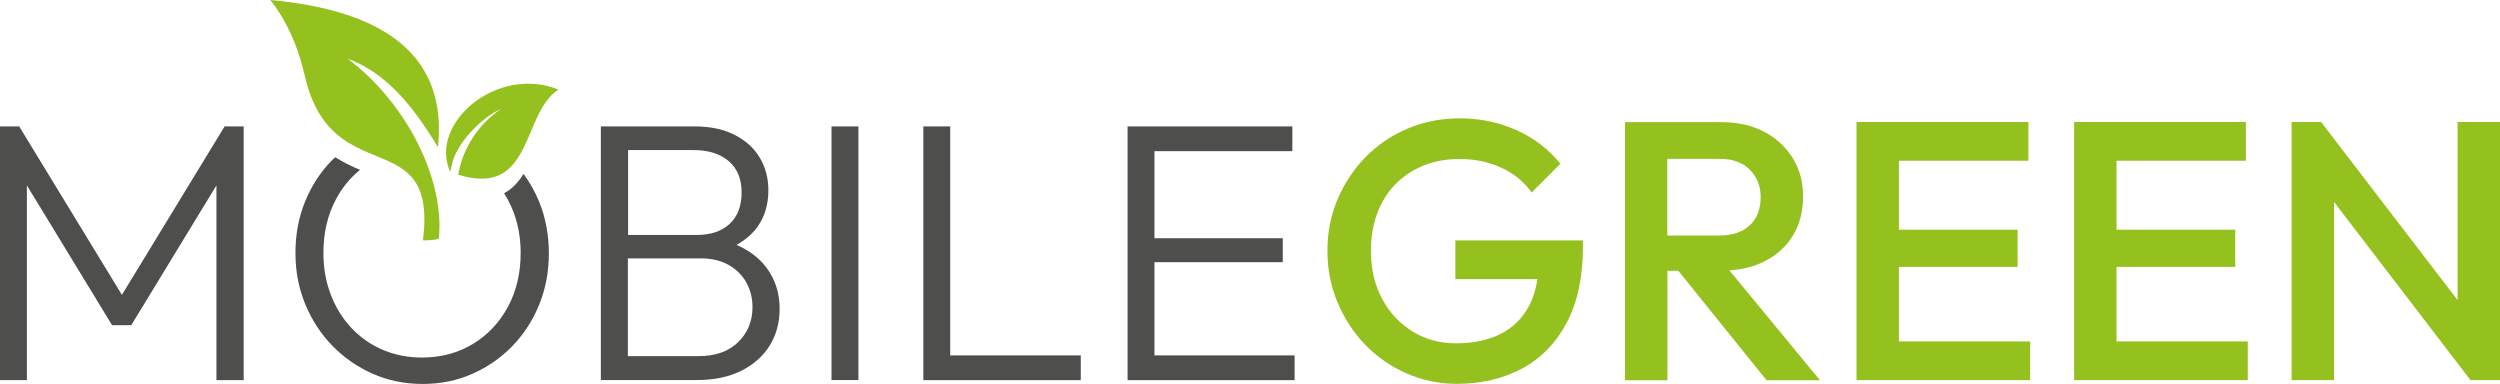
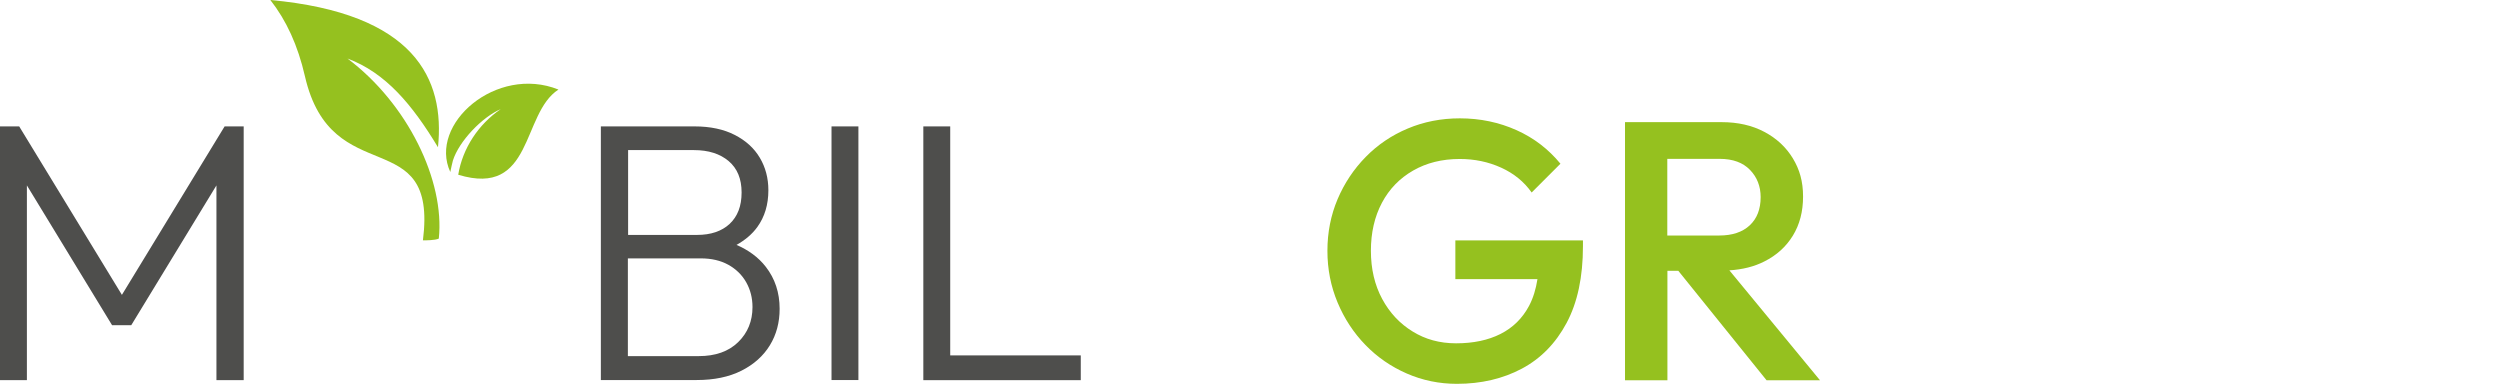
<svg xmlns="http://www.w3.org/2000/svg" id="Laag_1" data-name="Laag 1" viewBox="0 0 211.03 32.4">
  <g id="Laag_1-2" data-name="Laag 1">
    <g id="Laag_1-3" data-name="Laag 1">
      <g>
        <polygon points="10.29 24.89 1.62 10.67 0 10.67 0 32.09 2.27 32.09 2.27 15.65 9.46 27.45 11.08 27.45 18.27 15.65 18.27 32.09 20.57 32.09 20.57 10.67 18.96 10.67 10.29 24.89" style="fill: #4e4e4c;" />
        <path d="M62.16,20.68c.73-.41,1.33-.91,1.77-1.52.62-.86.93-1.89.93-3.1,0-1.02-.24-1.93-.72-2.74-.48-.81-1.18-1.45-2.12-1.93-.93-.48-2.07-.72-3.39-.72h-7.91v21.41h8.09c1.47,0,2.73-.26,3.78-.79,1.05-.53,1.85-1.25,2.4-2.15.55-.9.82-1.92.82-3.07,0-1.37-.39-2.55-1.17-3.55-.63-.81-1.47-1.42-2.5-1.86ZM58.58,12.67c1.22,0,2.2.31,2.93.93.73.62,1.09,1.5,1.09,2.65s-.34,2.02-1.01,2.65c-.67.62-1.59.93-2.75.93h-5.82v-7.16h5.57ZM62.31,28.88c-.81.79-1.92,1.18-3.33,1.18h-5.98v-8.25h6.16c.89,0,1.67.18,2.32.54.65.36,1.16.86,1.51,1.48.35.62.53,1.32.53,2.09,0,1.18-.4,2.17-1.21,2.96Z" style="fill: #4e4e4c;" />
        <rect x="70.19" y="10.67" width="2.27" height="21.41" style="fill: #4e4e4c;" />
        <polygon points="80.21 10.67 77.94 10.67 77.94 32.09 79.43 32.09 80.21 32.09 91.23 32.09 91.23 30 80.21 30 80.21 10.67" style="fill: #4e4e4c;" />
-         <polygon points="97.45 30 97.45 22.13 108.28 22.13 108.28 20.11 97.45 20.11 97.45 12.76 109.09 12.76 109.09 10.67 97.45 10.67 96.67 10.67 95.18 10.67 95.18 32.09 96.67 32.09 97.45 32.09 109.28 32.09 109.28 30 97.45 30" style="fill: #4e4e4c;" />
        <g>
          <path d="M122.85,23.56h6.93c-.13.84-.36,1.6-.71,2.26-.56,1.05-1.36,1.84-2.41,2.37-1.05.53-2.3.79-3.75.79-1.37,0-2.59-.33-3.67-1-1.08-.66-1.94-1.58-2.57-2.75-.63-1.17-.95-2.53-.95-4.06s.31-2.88.93-4.05,1.5-2.07,2.63-2.72c1.13-.65,2.44-.98,3.94-.98,1.25,0,2.41.24,3.49.73,1.08.49,1.94,1.19,2.58,2.1l2.43-2.43c-1-1.22-2.23-2.17-3.7-2.83-1.47-.66-3.07-1-4.79-1-1.58,0-3.05.29-4.4.86-1.36.57-2.54,1.37-3.55,2.4-1.01,1.03-1.8,2.22-2.37,3.56-.57,1.35-.86,2.8-.86,4.36s.29,3.01.86,4.37c.57,1.36,1.35,2.55,2.35,3.58,1,1.03,2.16,1.83,3.49,2.41,1.33.58,2.74.87,4.23.87,2.05,0,3.88-.43,5.48-1.28,1.6-.85,2.86-2.14,3.78-3.86.92-1.72,1.38-3.88,1.38-6.47v-.5h-10.77v3.27Z" style="fill: #95c11f;" />
          <path d="M148.93,22.07c1.04-.52,1.84-1.25,2.41-2.18.57-.93.86-2.03.86-3.3s-.29-2.28-.86-3.22c-.57-.94-1.37-1.69-2.41-2.24-1.04-.55-2.24-.82-3.61-.82h-8.15v21.79h3.58v-9.24h.92l7.45,9.24h4.51l-7.65-9.28c1.1-.07,2.09-.31,2.95-.75ZM140.75,13.41h4.42c1.1,0,1.95.31,2.55.93s.9,1.39.9,2.3c0,1.02-.31,1.81-.92,2.38-.61.57-1.47.86-2.57.86h-4.39v-6.47Z" style="fill: #95c11f;" />
-           <polygon points="160.29 22.53 170.31 22.53 170.31 19.39 160.29 19.39 160.29 13.57 171.22 13.57 171.22 10.3 160.29 10.3 159.17 10.3 156.71 10.3 156.71 32.09 159.17 32.09 160.29 32.09 171.37 32.09 171.37 28.82 160.29 28.82 160.29 22.53" style="fill: #95c11f;" />
-           <polygon points="178.66 22.53 188.68 22.53 188.68 19.39 178.66 19.39 178.66 13.57 189.58 13.57 189.58 10.3 178.66 10.3 177.54 10.3 175.08 10.3 175.08 32.09 177.54 32.09 178.66 32.09 189.74 32.09 189.74 28.82 178.66 28.82 178.66 22.53" style="fill: #95c11f;" />
-           <polygon points="207.45 10.3 207.45 25.33 195.93 10.3 193.44 10.3 193.44 32.09 197.02 32.09 197.02 17.05 208.54 32.09 211.03 32.09 211.03 10.3 207.45 10.3" style="fill: #95c11f;" />
        </g>
-         <path d="M44.19,14.69c-.43.68-.95,1.26-1.64,1.62.3.48.56.99.78,1.54.41,1.07.62,2.24.62,3.5,0,1.7-.36,3.22-1.07,4.54-.72,1.33-1.7,2.38-2.96,3.14-1.26.77-2.69,1.15-4.31,1.15-1.18,0-2.28-.22-3.3-.65-1.02-.44-1.9-1.05-2.65-1.85-.75-.8-1.33-1.74-1.74-2.82-.42-1.08-.62-2.25-.62-3.52,0-1.7.36-3.22,1.07-4.54.53-.98,1.2-1.8,2.02-2.46-.7-.3-1.41-.63-2.09-1.07-.09.09-.19.17-.28.26-.98,1-1.73,2.16-2.27,3.49-.54,1.33-.81,2.77-.81,4.33s.27,2.97.82,4.31c.55,1.34,1.31,2.51,2.29,3.52.98,1.01,2.11,1.79,3.41,2.37,1.3.57,2.7.86,4.22.86s2.92-.29,4.2-.86c1.29-.57,2.41-1.35,3.38-2.35.96-1,1.72-2.16,2.26-3.5.54-1.34.81-2.77.81-4.31s-.27-3-.81-4.34c-.35-.86-.79-1.63-1.31-2.35Z" style="fill: #4e4e4c;" />
        <g>
          <path d="M35.69,20.29c.22,0,1.05,0,1.35-.15.52-4.87-2.62-11.38-7.71-15.2,3.22,1.2,5.47,3.89,7.64,7.49.6-5.77-1.95-11.31-14.15-12.43,1.35,1.72,2.32,3.82,2.92,6.44,2.25,9.81,11.23,3.82,9.96,13.85" style="fill: #95c11f; fill-rule: evenodd;" />
          <path d="M38.68,14.75c.37-2.25,1.72-4.27,3.59-5.54-1.57.67-3.52,2.7-4.04,4.34-.07.3-.15.6-.22.97-1.87-4.04,3.89-9.06,9.13-6.96-3.14,2.02-2.1,9.13-8.46,7.19" style="fill: #95c11f; fill-rule: evenodd;" />
        </g>
      </g>
    </g>
  </g>
</svg>